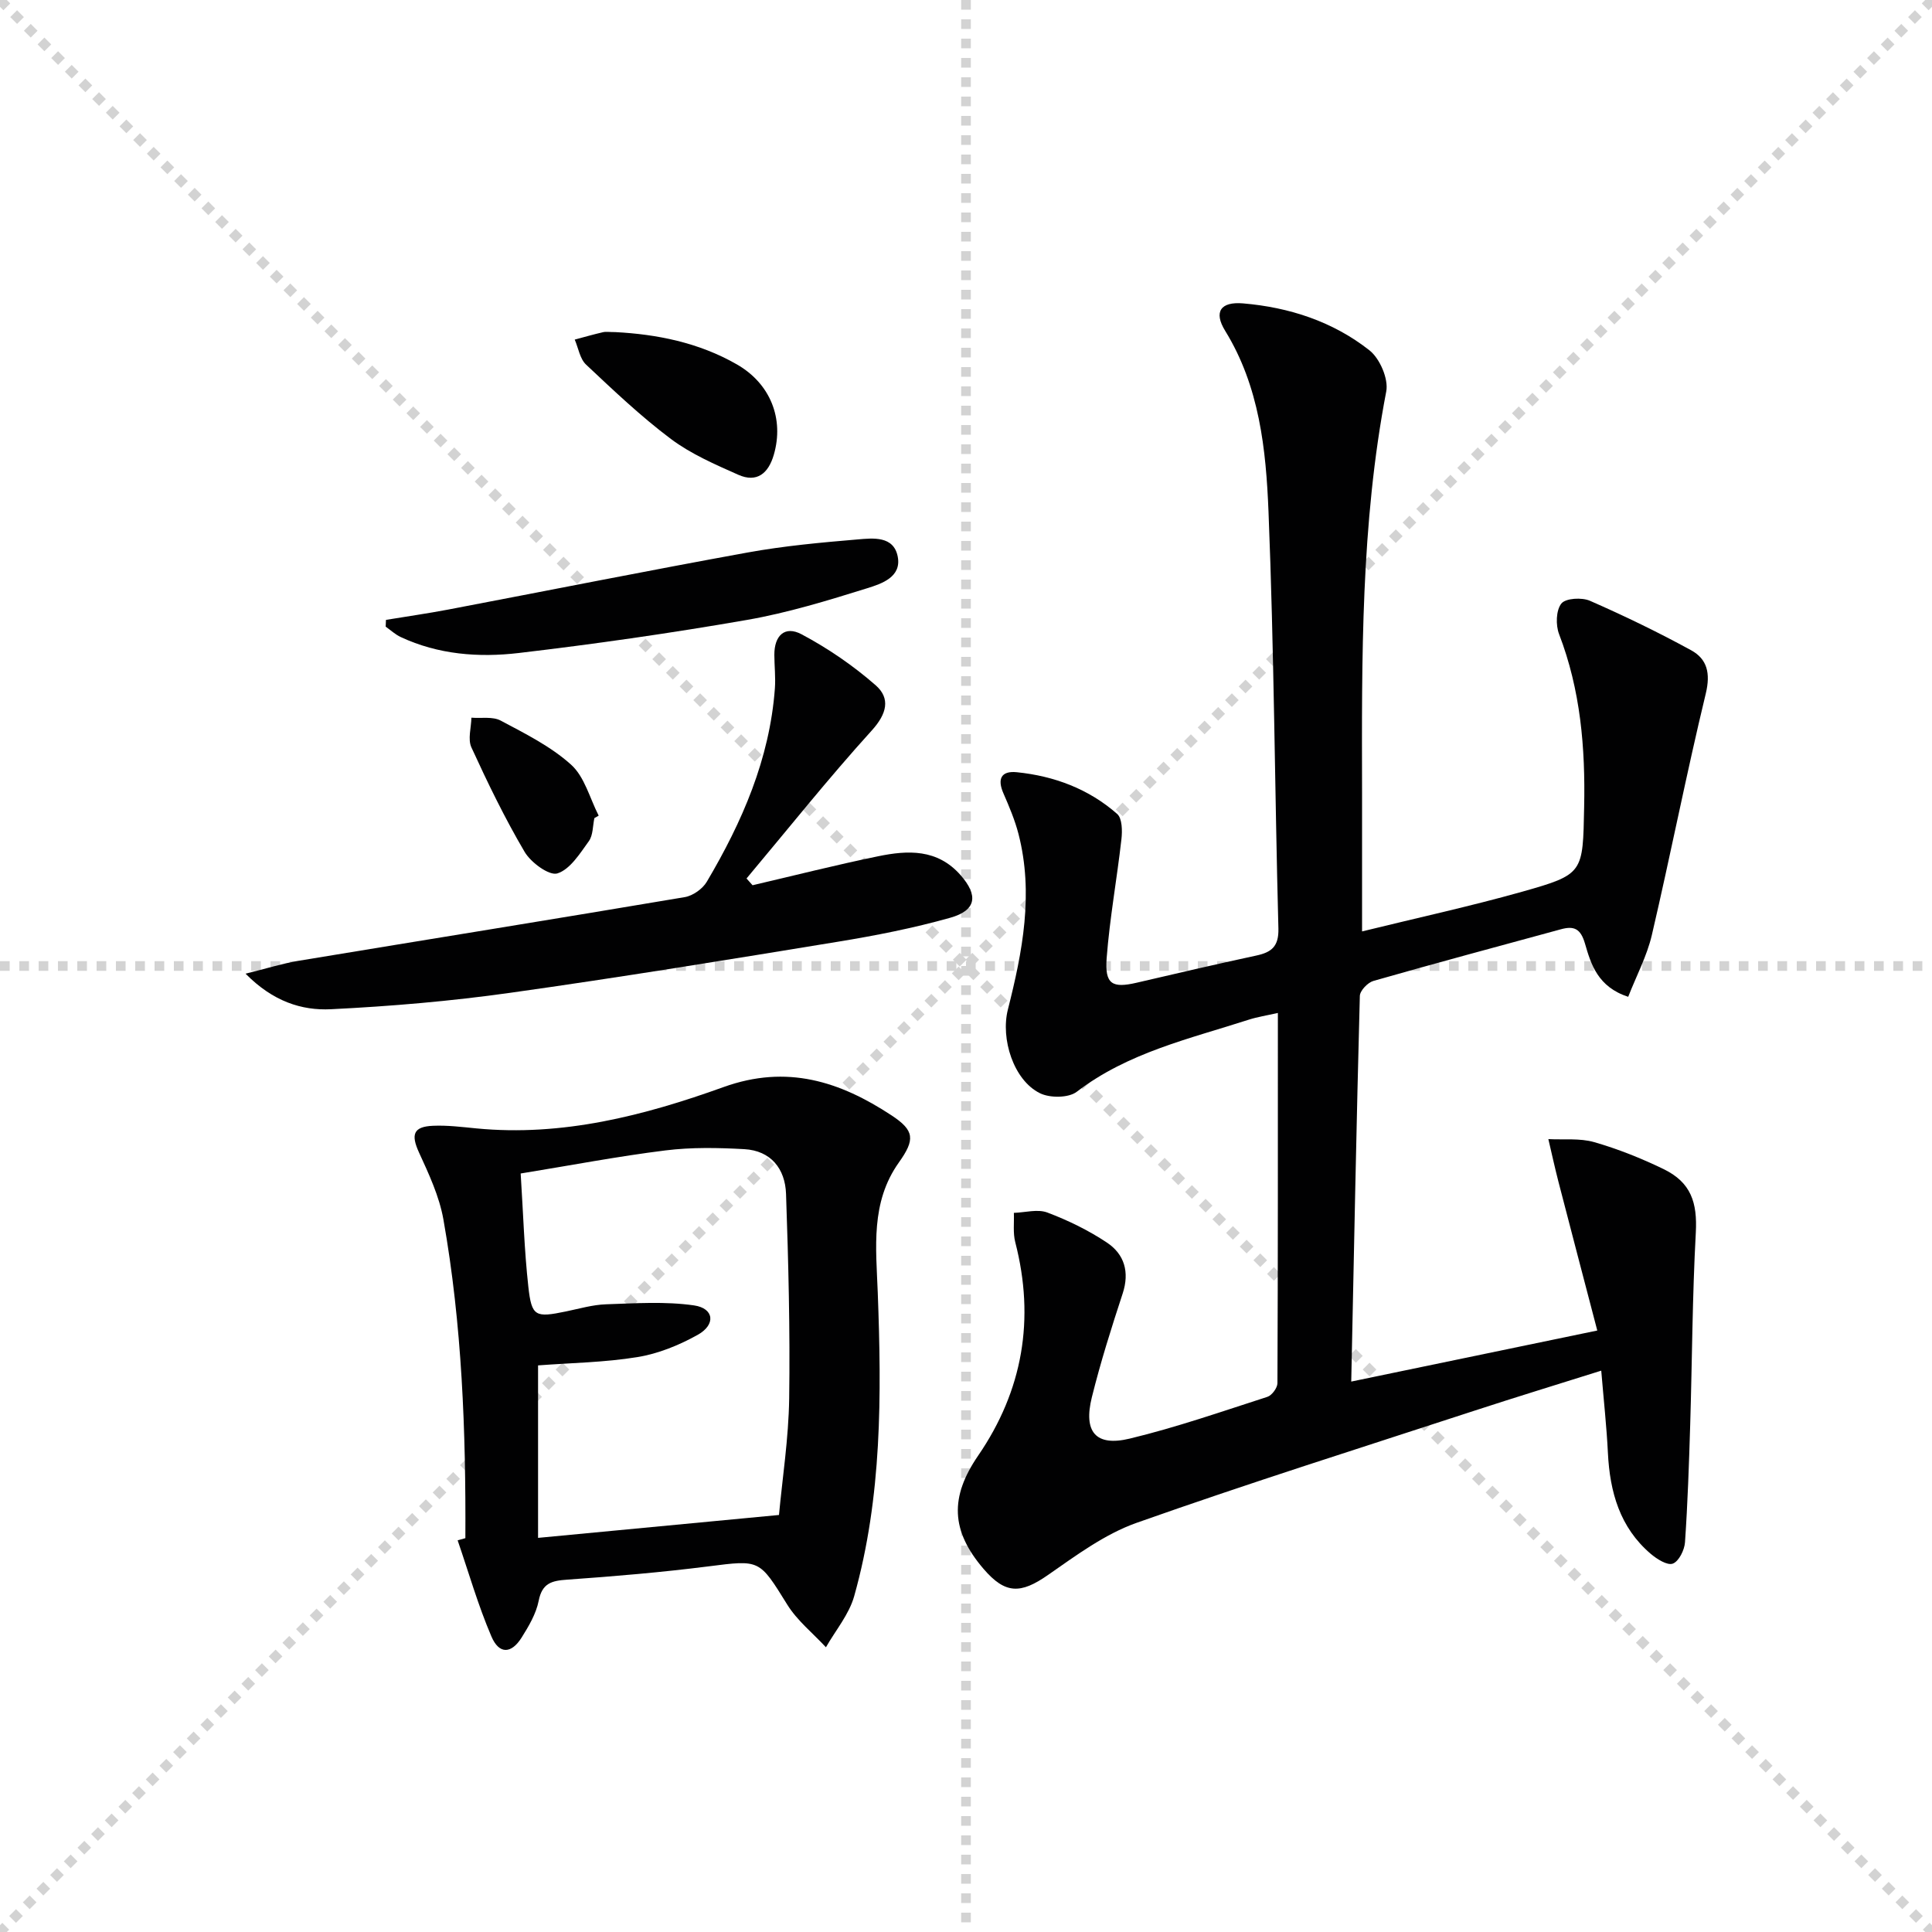
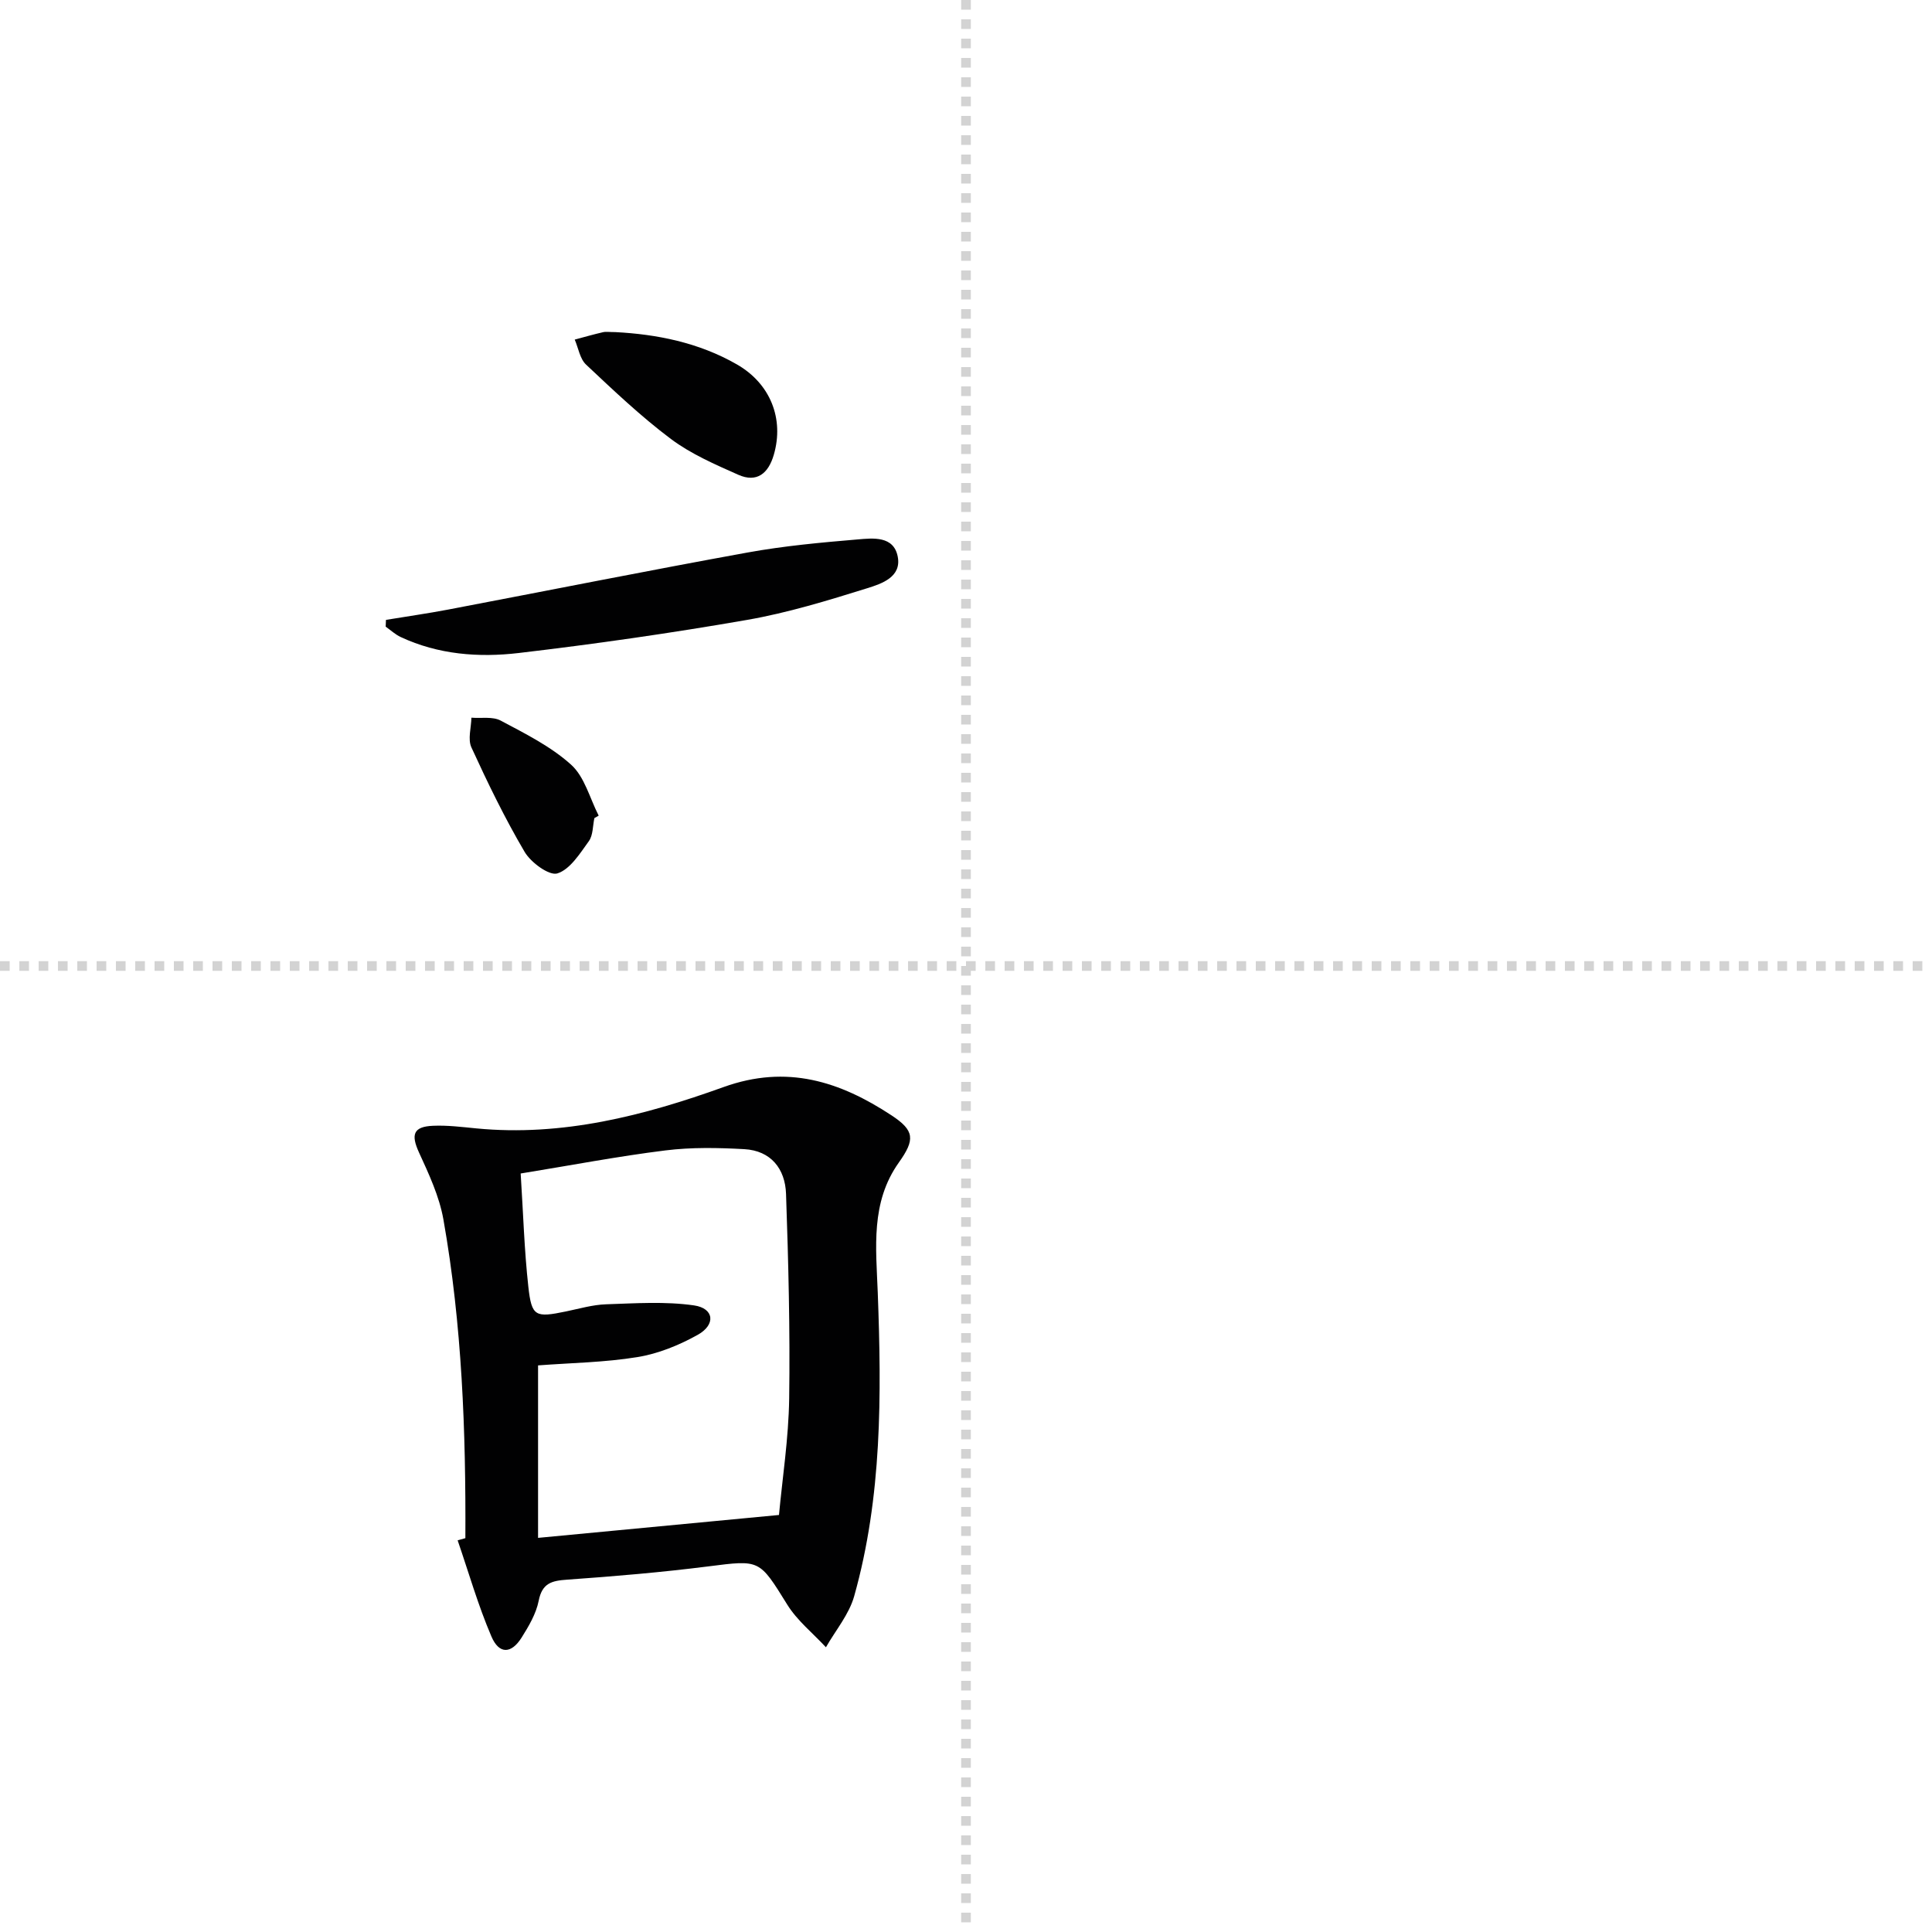
<svg xmlns="http://www.w3.org/2000/svg" enable-background="new 0 0 400 400" viewBox="0 0 400 400">
  <g stroke="lightgray" stroke-dasharray="1,1" stroke-width="1" transform="scale(2, 2)">
-     <line x1="0" y1="0" x2="200" y2="200" />
-     <line x1="200" y1="0" x2="0" y2="200" />
    <line x1="100" y1="0" x2="100" y2="200" />
    <line x1="0" y1="100" x2="200" y2="100" />
  </g>
  <g fill="#010102">
-     <path d="m282 192.84c11.3-2.78 22.3-5.17 33.11-8.21 12.83-3.62 12.59-3.86 12.87-17.56.26-12.25-.74-24.21-5.19-35.78-.72-1.87-.64-4.94.47-6.33.89-1.12 4.25-1.31 5.93-.57 7.12 3.12 14.15 6.52 20.96 10.25 3.3 1.81 4.02 4.75 3.02 8.93-4.01 16.6-7.29 33.38-11.17 50.01-1.02 4.36-3.2 8.45-4.9 12.8-6.28-2.05-7.7-6.71-8.95-11.03-.9-3.1-2.28-3.69-4.96-2.96-12.96 3.53-25.93 7.01-38.84 10.7-1.18.34-2.78 2.01-2.81 3.11-.7 26.27-1.21 52.55-1.78 79.84 17.09-3.55 33.36-6.93 50.94-10.57-2.76-10.54-5.42-20.69-8.05-30.84-.75-2.91-1.39-5.86-2.08-8.79 3.18.17 6.52-.23 9.5.63 4.91 1.41 9.73 3.34 14.34 5.57 5.72 2.77 7.02 6.96 6.69 13.15-.72 13.22-.76 26.48-1.16 39.72-.25 8.14-.52 16.29-1.08 24.41-.11 1.6-1.27 3.94-2.52 4.41-1.13.43-3.3-.94-4.58-2.03-6.4-5.46-8.46-12.81-8.86-20.9-.27-5.46-.87-10.9-1.38-17.02-8.96 2.82-17.64 5.47-26.26 8.29-23.35 7.63-46.79 15.02-69.95 23.22-6.58 2.33-12.53 6.76-18.36 10.81-5.64 3.93-8.82 3.96-13.3-1.26-6.82-7.94-7.01-14.9-1.14-23.46 9.26-13.51 11.8-28.27 7.69-44.19-.5-1.92-.21-4.05-.29-6.08 2.33-.07 4.91-.83 6.93-.07 4.29 1.62 8.52 3.68 12.33 6.22 3.61 2.4 4.73 6.08 3.27 10.54-2.33 7.09-4.58 14.23-6.38 21.47-1.79 7.2.8 10.27 7.83 8.58 9.64-2.32 19.05-5.6 28.51-8.65.93-.3 2.07-1.85 2.08-2.82.11-25.31.09-50.62.09-76.66-2.34.53-4.24.82-6.04 1.4-12.27 3.96-24.98 6.79-35.6 14.92-1.7 1.3-5.58 1.32-7.64.29-5.45-2.7-8.15-11.26-6.62-17.31 3.03-11.96 5.37-24.02 2.2-36.35-.74-2.87-1.92-5.66-3.11-8.39-1.32-3-.5-4.73 2.76-4.4 7.76.79 14.89 3.46 20.78 8.64 1.04.92 1.08 3.49.88 5.23-.93 8.22-2.43 16.39-3.06 24.63-.41 5.4 1.15 6.26 6.22 5.08 8.24-1.91 16.48-3.85 24.75-5.62 3.17-.68 4.68-1.88 4.59-5.59-.76-28.78-.89-57.58-2.05-86.35-.52-12.87-1.87-25.88-8.98-37.42-2.42-3.93-.92-6.05 3.68-5.67 9.6.81 18.64 3.76 26.21 9.73 2.14 1.69 3.96 5.91 3.47 8.49-5.28 27.49-5.07 55.26-5.01 83.04.01 9.15 0 18.27 0 28.77z" />
+     <path d="m282 192.84z" />
    <path d="m96.35 318.46c.11-22.11-.68-44.17-4.55-66-.85-4.78-3.01-9.4-5.06-13.87-1.68-3.68-1.19-5.34 2.92-5.51 2.97-.13 5.97.25 8.94.54 17.83 1.73 34.77-2.64 51.19-8.55 13.15-4.74 24.13-1.16 34.8 5.86 4.77 3.14 4.89 5 1.51 9.75-5.89 8.28-4.72 17.66-4.37 26.93.79 21.15.91 42.27-4.88 62.86-1.06 3.78-3.85 7.07-5.85 10.58-2.7-2.92-5.94-5.5-8-8.82-5.83-9.39-5.61-9.29-16.31-7.93-9.71 1.23-19.48 2.06-29.25 2.75-3.2.22-5.19.7-5.91 4.37-.53 2.68-2.05 5.26-3.54 7.63-2.13 3.38-4.65 3.49-6.24-.22-2.77-6.45-4.71-13.26-7-19.92.54-.15 1.07-.3 1.6-.45zm64.93-4.8c.7-7.59 1.99-15.84 2.11-24.1.2-14.13-.16-28.27-.65-42.39-.18-5.17-3.12-8.94-8.64-9.25-5.43-.3-10.95-.41-16.32.26-9.83 1.22-19.57 3.09-29.98 4.78.53 8.27.75 15.9 1.59 23.47.69 6.17 1.45 6.4 7.79 5.09 2.76-.57 5.53-1.39 8.31-1.48 6.07-.2 12.25-.63 18.21.23 4.16.6 4.54 3.99.74 6.1-3.84 2.14-8.15 3.9-12.46 4.6-6.8 1.11-13.76 1.2-20.58 1.72v35.71c16.46-1.57 32.63-3.1 49.88-4.74z" />
-     <path d="m50.84 201.59c4.4-1.08 7.62-2.11 10.93-2.66 26.66-4.41 53.35-8.69 80-13.19 1.68-.28 3.7-1.71 4.57-3.19 7.32-12.38 13.01-25.41 14.09-40 .17-2.3-.1-4.64-.11-6.96-.02-4.01 2.17-6.11 5.63-4.27 5.46 2.9 10.69 6.48 15.34 10.55 3.1 2.71 2.35 5.9-.81 9.38-8.98 9.9-17.32 20.38-25.92 30.63.42.47.83.94 1.25 1.4 8.66-2.02 17.29-4.21 26-6 6.16-1.27 12.26-1.55 17.06 3.9 3.68 4.18 3.33 7.29-2.13 8.83-7.63 2.15-15.46 3.69-23.29 4.97-22.58 3.7-45.17 7.39-67.82 10.57-12.29 1.73-24.7 2.79-37.1 3.4-6.06.3-12.01-1.6-17.69-7.36z" />
    <path d="m79.91 128.34c4.28-.71 8.59-1.32 12.85-2.13 20.7-3.94 41.36-8.07 62.08-11.83 7.5-1.36 15.14-2.06 22.75-2.7 3.17-.27 7.42-.76 8.27 3.53.85 4.26-3.33 5.64-6.26 6.56-8.21 2.56-16.51 5.11-24.96 6.58-15.68 2.73-31.46 4.99-47.26 6.85-8.26.97-16.64.33-24.42-3.31-1.13-.53-2.08-1.42-3.11-2.15.02-.47.04-.93.06-1.4z" />
    <path d="m127.42 68.76c8.46.44 17.2 2.12 25.15 6.69 6.95 3.99 9.8 11.28 7.64 18.7-1.11 3.84-3.49 5.87-7.37 4.14-4.81-2.14-9.77-4.29-13.94-7.41-6.21-4.66-11.89-10.06-17.56-15.39-1.28-1.2-1.59-3.43-2.35-5.18 1.95-.52 3.88-1.08 5.85-1.53.62-.15 1.31-.02 2.58-.02z" />
    <path d="m123.06 169.38c-.35 1.62-.26 3.55-1.15 4.78-1.85 2.56-3.88 5.84-6.51 6.67-1.69.53-5.49-2.25-6.79-4.47-4.1-6.96-7.64-14.27-11.01-21.62-.78-1.69-.04-4.08 0-6.15 2.04.16 4.41-.28 6.06.6 5.07 2.7 10.38 5.34 14.58 9.13 2.8 2.52 3.87 6.96 5.71 10.55-.3.18-.59.35-.89.51z" />
  </g>
</svg>